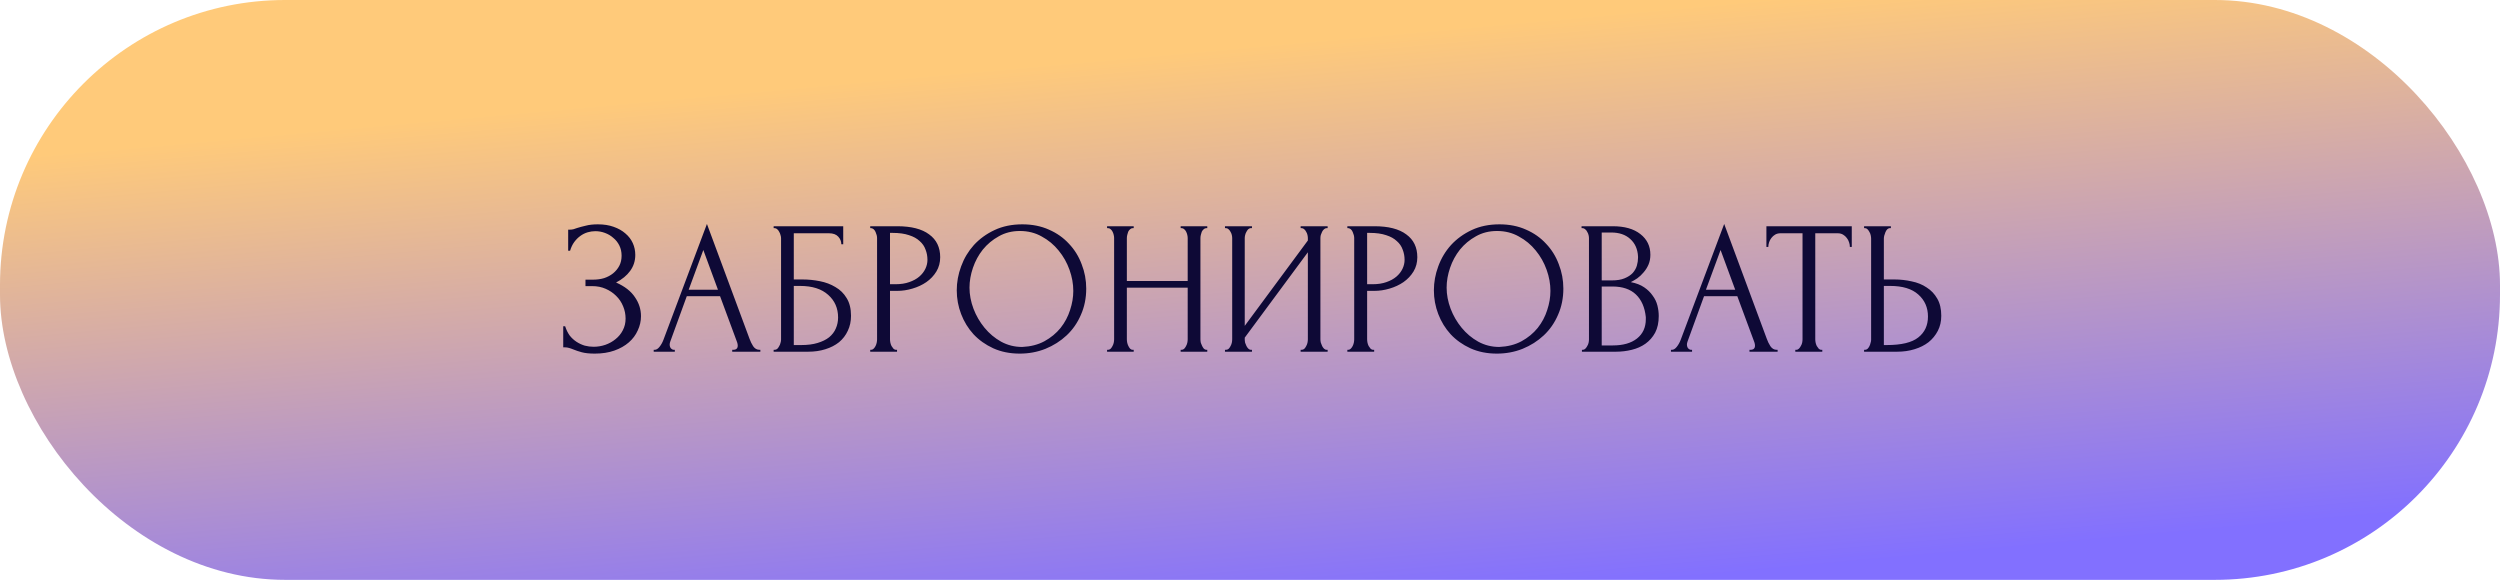
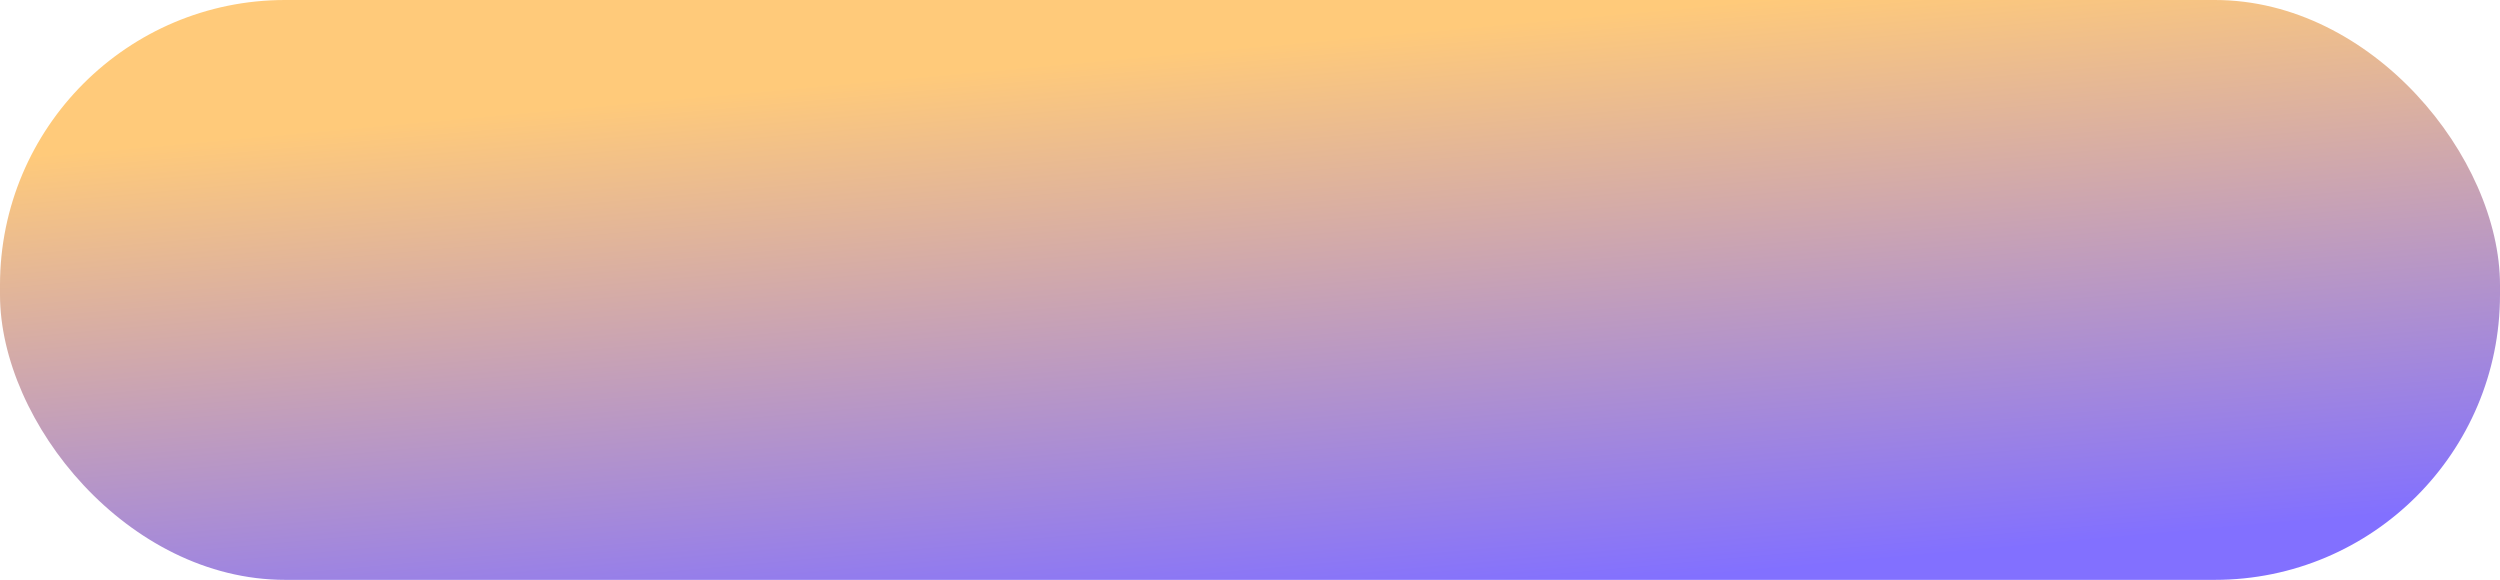
<svg xmlns="http://www.w3.org/2000/svg" width="263" height="61" viewBox="0 0 263 61" fill="none">
  <rect width="263" height="61" rx="30" fill="url(#paint0_linear_3340_3618)" />
-   <path d="M59.772 24.16H59.952C60.059 24.16 60.179 24.147 60.312 24.12C60.446 24.08 60.586 24.033 60.732 23.98C60.986 23.9 61.286 23.82 61.632 23.74C61.979 23.647 62.399 23.6 62.892 23.6C63.519 23.6 64.072 23.687 64.552 23.86C65.046 24.033 65.459 24.267 65.792 24.56C66.139 24.853 66.399 25.193 66.572 25.58C66.746 25.967 66.832 26.38 66.832 26.82C66.832 27.447 66.652 28.007 66.292 28.5C65.946 28.98 65.452 29.387 64.812 29.72C65.719 30.12 66.379 30.633 66.792 31.26C67.219 31.873 67.432 32.54 67.432 33.26C67.432 33.78 67.319 34.28 67.092 34.76C66.879 35.24 66.566 35.66 66.152 36.02C65.739 36.38 65.232 36.667 64.632 36.88C64.032 37.093 63.346 37.2 62.572 37.2C62.012 37.2 61.559 37.153 61.212 37.06C60.866 36.967 60.566 36.867 60.312 36.76C60.152 36.693 59.999 36.64 59.852 36.6C59.719 36.56 59.579 36.54 59.432 36.54H59.252V34.32H59.452C59.572 34.693 59.732 35.02 59.932 35.3C60.146 35.567 60.386 35.787 60.652 35.96C60.919 36.133 61.206 36.267 61.512 36.36C61.819 36.44 62.132 36.48 62.452 36.48C62.866 36.48 63.272 36.413 63.672 36.28C64.086 36.133 64.446 35.933 64.752 35.68C65.072 35.427 65.326 35.12 65.512 34.76C65.712 34.387 65.812 33.973 65.812 33.52C65.812 33.067 65.726 32.633 65.552 32.22C65.379 31.793 65.132 31.427 64.812 31.12C64.506 30.813 64.139 30.567 63.712 30.38C63.286 30.193 62.819 30.1 62.312 30.1H61.592V29.42H62.412C62.812 29.42 63.192 29.367 63.552 29.26C63.912 29.14 64.226 28.973 64.492 28.76C64.772 28.533 64.992 28.267 65.152 27.96C65.312 27.653 65.392 27.3 65.392 26.9C65.392 26.5 65.312 26.14 65.152 25.82C64.992 25.5 64.779 25.233 64.512 25.02C64.259 24.793 63.966 24.62 63.632 24.5C63.312 24.38 62.979 24.32 62.632 24.32C62.352 24.32 62.079 24.36 61.812 24.44C61.546 24.52 61.292 24.647 61.052 24.82C60.812 24.993 60.599 25.207 60.412 25.46C60.226 25.713 60.079 26.02 59.972 26.38H59.772V24.16ZM77.03 36.8H77.13C77.45 36.8 77.61 36.653 77.61 36.36C77.61 36.253 77.59 36.14 77.55 36.02L75.75 31.16H72.25L70.51 35.94C70.47 36.047 70.45 36.147 70.45 36.24C70.45 36.413 70.497 36.553 70.59 36.66C70.684 36.753 70.784 36.8 70.89 36.8H70.99V37H68.77V36.8H68.87C69.044 36.8 69.21 36.7 69.37 36.5C69.544 36.287 69.684 36.04 69.79 35.76L74.37 23.56L78.85 35.64C78.944 35.907 79.07 36.167 79.23 36.42C79.404 36.673 79.624 36.8 79.89 36.8H79.99V37H77.03V36.8ZM72.45 30.48H75.53L73.99 26.3L72.45 30.48ZM81.387 36.8H81.487C81.594 36.8 81.687 36.767 81.767 36.7C81.847 36.62 81.914 36.527 81.967 36.42C82.034 36.313 82.08 36.2 82.107 36.08C82.147 35.96 82.167 35.847 82.167 35.74V25.04C82.167 24.947 82.147 24.84 82.107 24.72C82.08 24.6 82.034 24.487 81.967 24.38C81.914 24.273 81.847 24.187 81.767 24.12C81.687 24.04 81.594 24 81.487 24H81.387V23.8H88.707V25.7H88.507C88.507 25.393 88.4 25.127 88.187 24.9C87.974 24.66 87.647 24.54 87.207 24.54H83.507V29.4H84.427C85.04 29.4 85.647 29.46 86.247 29.58C86.86 29.7 87.407 29.907 87.887 30.2C88.38 30.48 88.774 30.867 89.067 31.36C89.374 31.853 89.527 32.473 89.527 33.22C89.527 33.807 89.414 34.333 89.187 34.8C88.974 35.267 88.667 35.667 88.267 36C87.867 36.32 87.387 36.567 86.827 36.74C86.28 36.913 85.68 37 85.027 37H81.387V36.8ZM84.287 36.3C84.954 36.3 85.527 36.227 86.007 36.08C86.5 35.933 86.907 35.733 87.227 35.48C87.547 35.213 87.78 34.907 87.927 34.56C88.087 34.2 88.167 33.813 88.167 33.4C88.167 32.427 87.82 31.633 87.127 31.02C86.434 30.393 85.447 30.08 84.167 30.08H83.507V36.3H84.287ZM91.548 23.8H94.388C95.868 23.8 96.988 24.087 97.748 24.66C98.521 25.22 98.908 26.02 98.908 27.06C98.908 27.62 98.774 28.12 98.508 28.56C98.241 29 97.888 29.373 97.448 29.68C97.021 29.973 96.534 30.2 95.988 30.36C95.454 30.52 94.921 30.6 94.388 30.6H93.628V35.7C93.628 35.807 93.641 35.927 93.668 36.06C93.694 36.18 93.734 36.293 93.788 36.4C93.854 36.507 93.921 36.6 93.988 36.68C94.068 36.76 94.161 36.8 94.268 36.8H94.368V37H91.548V36.8H91.648C91.741 36.8 91.828 36.76 91.908 36.68C91.988 36.6 92.054 36.507 92.108 36.4C92.161 36.293 92.201 36.18 92.228 36.06C92.254 35.927 92.268 35.807 92.268 35.7V25.04C92.268 24.853 92.214 24.64 92.108 24.4C92.001 24.16 91.848 24.027 91.648 24H91.548V23.8ZM93.628 24.5V29.9H94.228C94.761 29.9 95.234 29.827 95.648 29.68C96.074 29.533 96.428 29.34 96.708 29.1C96.988 28.86 97.201 28.587 97.348 28.28C97.494 27.973 97.568 27.66 97.568 27.34C97.568 26.953 97.501 26.593 97.368 26.26C97.248 25.913 97.041 25.613 96.748 25.36C96.468 25.093 96.094 24.887 95.628 24.74C95.161 24.58 94.588 24.5 93.908 24.5H93.628ZM107.551 23.6C108.591 23.6 109.524 23.787 110.351 24.16C111.177 24.52 111.877 25.013 112.451 25.64C113.037 26.253 113.484 26.973 113.791 27.8C114.111 28.613 114.271 29.467 114.271 30.36C114.271 31.36 114.084 32.28 113.711 33.12C113.351 33.96 112.851 34.68 112.211 35.28C111.571 35.88 110.824 36.353 109.971 36.7C109.131 37.033 108.231 37.2 107.271 37.2C106.244 37.2 105.317 37.013 104.491 36.64C103.677 36.267 102.984 35.773 102.411 35.16C101.851 34.547 101.417 33.84 101.111 33.04C100.804 32.24 100.651 31.407 100.651 30.54C100.651 29.687 100.804 28.847 101.111 28.02C101.417 27.18 101.864 26.433 102.451 25.78C103.051 25.127 103.777 24.6 104.631 24.2C105.484 23.8 106.457 23.6 107.551 23.6ZM107.531 36.5C108.424 36.46 109.204 36.26 109.871 35.9C110.551 35.527 111.117 35.06 111.571 34.5C112.024 33.927 112.357 33.3 112.571 32.62C112.797 31.94 112.911 31.267 112.911 30.6C112.911 29.867 112.777 29.127 112.511 28.38C112.244 27.633 111.864 26.96 111.371 26.36C110.877 25.747 110.284 25.253 109.591 24.88C108.911 24.493 108.144 24.3 107.291 24.3C106.464 24.3 105.724 24.487 105.071 24.86C104.417 25.22 103.857 25.687 103.391 26.26C102.937 26.833 102.591 27.473 102.351 28.18C102.111 28.887 101.991 29.58 101.991 30.26C101.991 30.993 102.131 31.733 102.411 32.48C102.691 33.213 103.077 33.88 103.571 34.48C104.064 35.08 104.644 35.567 105.311 35.94C105.991 36.313 106.731 36.5 107.531 36.5ZM124.205 36.8H124.305C124.399 36.8 124.485 36.767 124.565 36.7C124.645 36.62 124.712 36.527 124.765 36.42C124.832 36.3 124.879 36.18 124.905 36.06C124.932 35.927 124.945 35.807 124.945 35.7V30.26H118.545V35.7C118.545 35.807 118.559 35.927 118.585 36.06C118.612 36.18 118.652 36.293 118.705 36.4C118.759 36.507 118.819 36.6 118.885 36.68C118.965 36.76 119.059 36.8 119.165 36.8H119.265V37H116.465V36.8H116.565C116.659 36.8 116.745 36.767 116.825 36.7C116.905 36.62 116.972 36.527 117.025 36.42C117.092 36.3 117.139 36.18 117.165 36.06C117.192 35.927 117.205 35.807 117.205 35.7V25.04C117.205 24.947 117.192 24.84 117.165 24.72C117.139 24.6 117.099 24.487 117.045 24.38C116.992 24.273 116.925 24.187 116.845 24.12C116.765 24.04 116.672 24 116.565 24H116.465V23.8H119.265V24H119.165C119.059 24 118.965 24.04 118.885 24.12C118.805 24.187 118.739 24.273 118.685 24.38C118.645 24.487 118.612 24.6 118.585 24.72C118.559 24.84 118.545 24.947 118.545 25.04V29.56H124.945V25.04C124.945 24.947 124.932 24.84 124.905 24.72C124.879 24.6 124.839 24.487 124.785 24.38C124.732 24.273 124.665 24.187 124.585 24.12C124.505 24.04 124.412 24 124.305 24H124.205V23.8H127.005V24H126.905C126.799 24 126.705 24.04 126.625 24.12C126.545 24.187 126.479 24.273 126.425 24.38C126.385 24.487 126.352 24.6 126.325 24.72C126.299 24.84 126.285 24.947 126.285 25.04V35.7C126.285 35.807 126.299 35.927 126.325 36.06C126.365 36.18 126.412 36.293 126.465 36.4C126.519 36.507 126.579 36.6 126.645 36.68C126.725 36.76 126.812 36.8 126.905 36.8H127.005V37H124.205V36.8ZM136.827 36.8H136.927C137.033 36.8 137.127 36.767 137.207 36.7C137.287 36.62 137.353 36.527 137.407 36.42C137.473 36.3 137.52 36.18 137.547 36.06C137.573 35.927 137.587 35.807 137.587 35.7V26.54L130.947 35.52V35.7C130.947 35.807 130.96 35.927 130.987 36.06C131.027 36.18 131.073 36.293 131.127 36.4C131.18 36.507 131.247 36.6 131.327 36.68C131.407 36.76 131.5 36.8 131.607 36.8H131.707V37H128.867V36.8H128.967C129.073 36.8 129.167 36.767 129.247 36.7C129.327 36.62 129.393 36.527 129.447 36.42C129.513 36.3 129.56 36.18 129.587 36.06C129.613 35.927 129.627 35.807 129.627 35.7V25.04C129.627 24.947 129.613 24.84 129.587 24.72C129.56 24.6 129.513 24.487 129.447 24.38C129.393 24.273 129.327 24.187 129.247 24.12C129.167 24.04 129.073 24 128.967 24H128.867V23.8H131.707V24H131.547C131.453 24.013 131.367 24.06 131.287 24.14C131.22 24.22 131.16 24.313 131.107 24.42C131.053 24.513 131.013 24.62 130.987 24.74C130.96 24.847 130.947 24.947 130.947 25.04V34.28L137.587 25.3V25.04C137.587 24.947 137.573 24.84 137.547 24.72C137.52 24.6 137.473 24.487 137.407 24.38C137.353 24.273 137.287 24.187 137.207 24.12C137.127 24.04 137.033 24 136.927 24H136.827V23.8H139.667V24H139.567C139.46 24 139.367 24.04 139.287 24.12C139.207 24.187 139.14 24.273 139.087 24.38C139.033 24.487 138.987 24.6 138.947 24.72C138.92 24.84 138.907 24.947 138.907 25.04V35.7C138.907 35.807 138.92 35.92 138.947 36.04C138.987 36.16 139.033 36.28 139.087 36.4C139.14 36.507 139.207 36.6 139.287 36.68C139.367 36.76 139.46 36.8 139.567 36.8H139.667V37H136.827V36.8ZM141.742 23.8H144.582C146.062 23.8 147.182 24.087 147.942 24.66C148.715 25.22 149.102 26.02 149.102 27.06C149.102 27.62 148.969 28.12 148.702 28.56C148.435 29 148.082 29.373 147.642 29.68C147.215 29.973 146.729 30.2 146.182 30.36C145.649 30.52 145.115 30.6 144.582 30.6H143.822V35.7C143.822 35.807 143.835 35.927 143.862 36.06C143.889 36.18 143.929 36.293 143.982 36.4C144.049 36.507 144.115 36.6 144.182 36.68C144.262 36.76 144.355 36.8 144.462 36.8H144.562V37H141.742V36.8H141.842C141.935 36.8 142.022 36.76 142.102 36.68C142.182 36.6 142.249 36.507 142.302 36.4C142.355 36.293 142.395 36.18 142.422 36.06C142.449 35.927 142.462 35.807 142.462 35.7V25.04C142.462 24.853 142.409 24.64 142.302 24.4C142.195 24.16 142.042 24.027 141.842 24H141.742V23.8ZM143.822 24.5V29.9H144.422C144.955 29.9 145.429 29.827 145.842 29.68C146.269 29.533 146.622 29.34 146.902 29.1C147.182 28.86 147.395 28.587 147.542 28.28C147.689 27.973 147.762 27.66 147.762 27.34C147.762 26.953 147.695 26.593 147.562 26.26C147.442 25.913 147.235 25.613 146.942 25.36C146.662 25.093 146.289 24.887 145.822 24.74C145.355 24.58 144.782 24.5 144.102 24.5H143.822ZM157.745 23.6C158.785 23.6 159.718 23.787 160.545 24.16C161.372 24.52 162.072 25.013 162.645 25.64C163.232 26.253 163.678 26.973 163.985 27.8C164.305 28.613 164.465 29.467 164.465 30.36C164.465 31.36 164.278 32.28 163.905 33.12C163.545 33.96 163.045 34.68 162.405 35.28C161.765 35.88 161.018 36.353 160.165 36.7C159.325 37.033 158.425 37.2 157.465 37.2C156.438 37.2 155.512 37.013 154.685 36.64C153.872 36.267 153.178 35.773 152.605 35.16C152.045 34.547 151.612 33.84 151.305 33.04C150.998 32.24 150.845 31.407 150.845 30.54C150.845 29.687 150.998 28.847 151.305 28.02C151.612 27.18 152.058 26.433 152.645 25.78C153.245 25.127 153.972 24.6 154.825 24.2C155.678 23.8 156.652 23.6 157.745 23.6ZM157.725 36.5C158.618 36.46 159.398 36.26 160.065 35.9C160.745 35.527 161.312 35.06 161.765 34.5C162.218 33.927 162.552 33.3 162.765 32.62C162.992 31.94 163.105 31.267 163.105 30.6C163.105 29.867 162.972 29.127 162.705 28.38C162.438 27.633 162.058 26.96 161.565 26.36C161.072 25.747 160.478 25.253 159.785 24.88C159.105 24.493 158.338 24.3 157.485 24.3C156.658 24.3 155.918 24.487 155.265 24.86C154.612 25.22 154.052 25.687 153.585 26.26C153.132 26.833 152.785 27.473 152.545 28.18C152.305 28.887 152.185 29.58 152.185 30.26C152.185 30.993 152.325 31.733 152.605 32.48C152.885 33.213 153.272 33.88 153.765 34.48C154.258 35.08 154.838 35.567 155.505 35.94C156.185 36.313 156.925 36.5 157.725 36.5ZM166.42 36.8H166.52C166.613 36.8 166.7 36.76 166.78 36.68C166.86 36.6 166.927 36.507 166.98 36.4C167.047 36.293 167.093 36.18 167.12 36.06C167.147 35.927 167.16 35.807 167.16 35.7V25.06C167.16 24.967 167.147 24.86 167.12 24.74C167.093 24.62 167.047 24.507 166.98 24.4C166.927 24.28 166.853 24.187 166.76 24.12C166.68 24.04 166.587 24 166.48 24H166.38V23.8H169.66C170.9 23.8 171.867 24.073 172.56 24.62C173.267 25.167 173.62 25.893 173.62 26.8C173.62 27.187 173.553 27.533 173.42 27.84C173.287 28.147 173.113 28.42 172.9 28.66C172.7 28.9 172.48 29.107 172.24 29.28C172 29.44 171.773 29.573 171.56 29.68C172.12 29.787 172.587 29.967 172.96 30.22C173.333 30.473 173.633 30.767 173.86 31.1C174.1 31.42 174.267 31.767 174.36 32.14C174.453 32.513 174.5 32.88 174.5 33.24C174.5 33.933 174.373 34.52 174.12 35C173.867 35.467 173.527 35.853 173.1 36.16C172.687 36.453 172.207 36.667 171.66 36.8C171.127 36.933 170.573 37 170 37H166.42V36.8ZM173.14 33.36C173.033 32.333 172.687 31.54 172.1 30.98C171.513 30.42 170.687 30.14 169.62 30.14H168.5V36.34H169.66C170.74 36.34 171.587 36.1 172.2 35.62C172.827 35.127 173.14 34.447 173.14 33.58V33.36ZM172.32 26.98C172.28 26.207 172.007 25.593 171.5 25.14C171.007 24.687 170.34 24.46 169.5 24.46H168.5V29.5H169.54C170.1 29.5 170.553 29.427 170.9 29.28C171.26 29.133 171.547 28.947 171.76 28.72C171.973 28.48 172.12 28.22 172.2 27.94C172.28 27.66 172.32 27.387 172.32 27.12V26.98ZM184.045 36.8H184.145C184.465 36.8 184.625 36.653 184.625 36.36C184.625 36.253 184.605 36.14 184.565 36.02L182.765 31.16H179.265L177.525 35.94C177.485 36.047 177.465 36.147 177.465 36.24C177.465 36.413 177.512 36.553 177.605 36.66C177.698 36.753 177.798 36.8 177.905 36.8H178.005V37H175.785V36.8H175.885C176.058 36.8 176.225 36.7 176.385 36.5C176.558 36.287 176.698 36.04 176.805 35.76L181.385 23.56L185.865 35.64C185.958 35.907 186.085 36.167 186.245 36.42C186.418 36.673 186.638 36.8 186.905 36.8H187.005V37H184.045V36.8ZM179.465 30.48H182.545L181.005 26.3L179.465 30.48ZM191.606 36.8H191.706V37H188.866V36.8H188.966C189.073 36.8 189.166 36.76 189.246 36.68C189.326 36.6 189.393 36.507 189.446 36.4C189.513 36.293 189.56 36.18 189.586 36.06C189.613 35.927 189.626 35.807 189.626 35.7V24.54H187.306C187.093 24.54 186.906 24.587 186.746 24.68C186.586 24.773 186.453 24.893 186.346 25.04C186.24 25.173 186.16 25.327 186.106 25.5C186.053 25.66 186.026 25.82 186.026 25.98H185.826V23.8H194.806V25.98H194.606C194.606 25.82 194.58 25.66 194.526 25.5C194.473 25.327 194.393 25.173 194.286 25.04C194.18 24.893 194.046 24.773 193.886 24.68C193.726 24.587 193.54 24.54 193.326 24.54H190.966V35.7C190.966 35.807 190.98 35.927 191.006 36.06C191.033 36.18 191.073 36.293 191.126 36.4C191.193 36.507 191.26 36.6 191.326 36.68C191.406 36.76 191.5 36.8 191.606 36.8ZM196.102 36.8H196.202C196.295 36.8 196.382 36.767 196.462 36.7C196.542 36.62 196.609 36.527 196.662 36.42C196.715 36.313 196.755 36.2 196.782 36.08C196.822 35.96 196.842 35.853 196.842 35.76V25.1C196.842 25.007 196.829 24.893 196.802 24.76C196.775 24.627 196.729 24.507 196.662 24.4C196.609 24.293 196.542 24.2 196.462 24.12C196.382 24.04 196.295 24 196.202 24H196.102V23.8H198.922V24H198.782C198.595 24.027 198.449 24.173 198.342 24.44C198.235 24.693 198.182 24.913 198.182 25.1V29.4H199.302C199.915 29.4 200.515 29.467 201.102 29.6C201.702 29.72 202.229 29.933 202.682 30.24C203.149 30.533 203.522 30.927 203.802 31.42C204.082 31.9 204.222 32.5 204.222 33.22C204.222 33.807 204.102 34.333 203.862 34.8C203.622 35.267 203.295 35.667 202.882 36C202.469 36.32 201.975 36.567 201.402 36.74C200.842 36.913 200.235 37 199.582 37H196.102V36.8ZM198.482 36.3C200.029 36.3 201.135 36.033 201.802 35.5C202.482 34.967 202.822 34.233 202.822 33.3C202.822 32.353 202.482 31.58 201.802 30.98C201.135 30.38 200.149 30.08 198.842 30.08H198.182V36.3H198.482Z" fill="#0E0936" />
  <defs>
    <linearGradient id="paint0_linear_3340_3618" x1="87.667" y1="8.714" x2="93.052" y2="68.422" gradientUnits="userSpaceOnUse">
      <stop stop-color="#FFCA7A" />
      <stop offset="1" stop-color="#8270FF" />
    </linearGradient>
  </defs>
</svg>